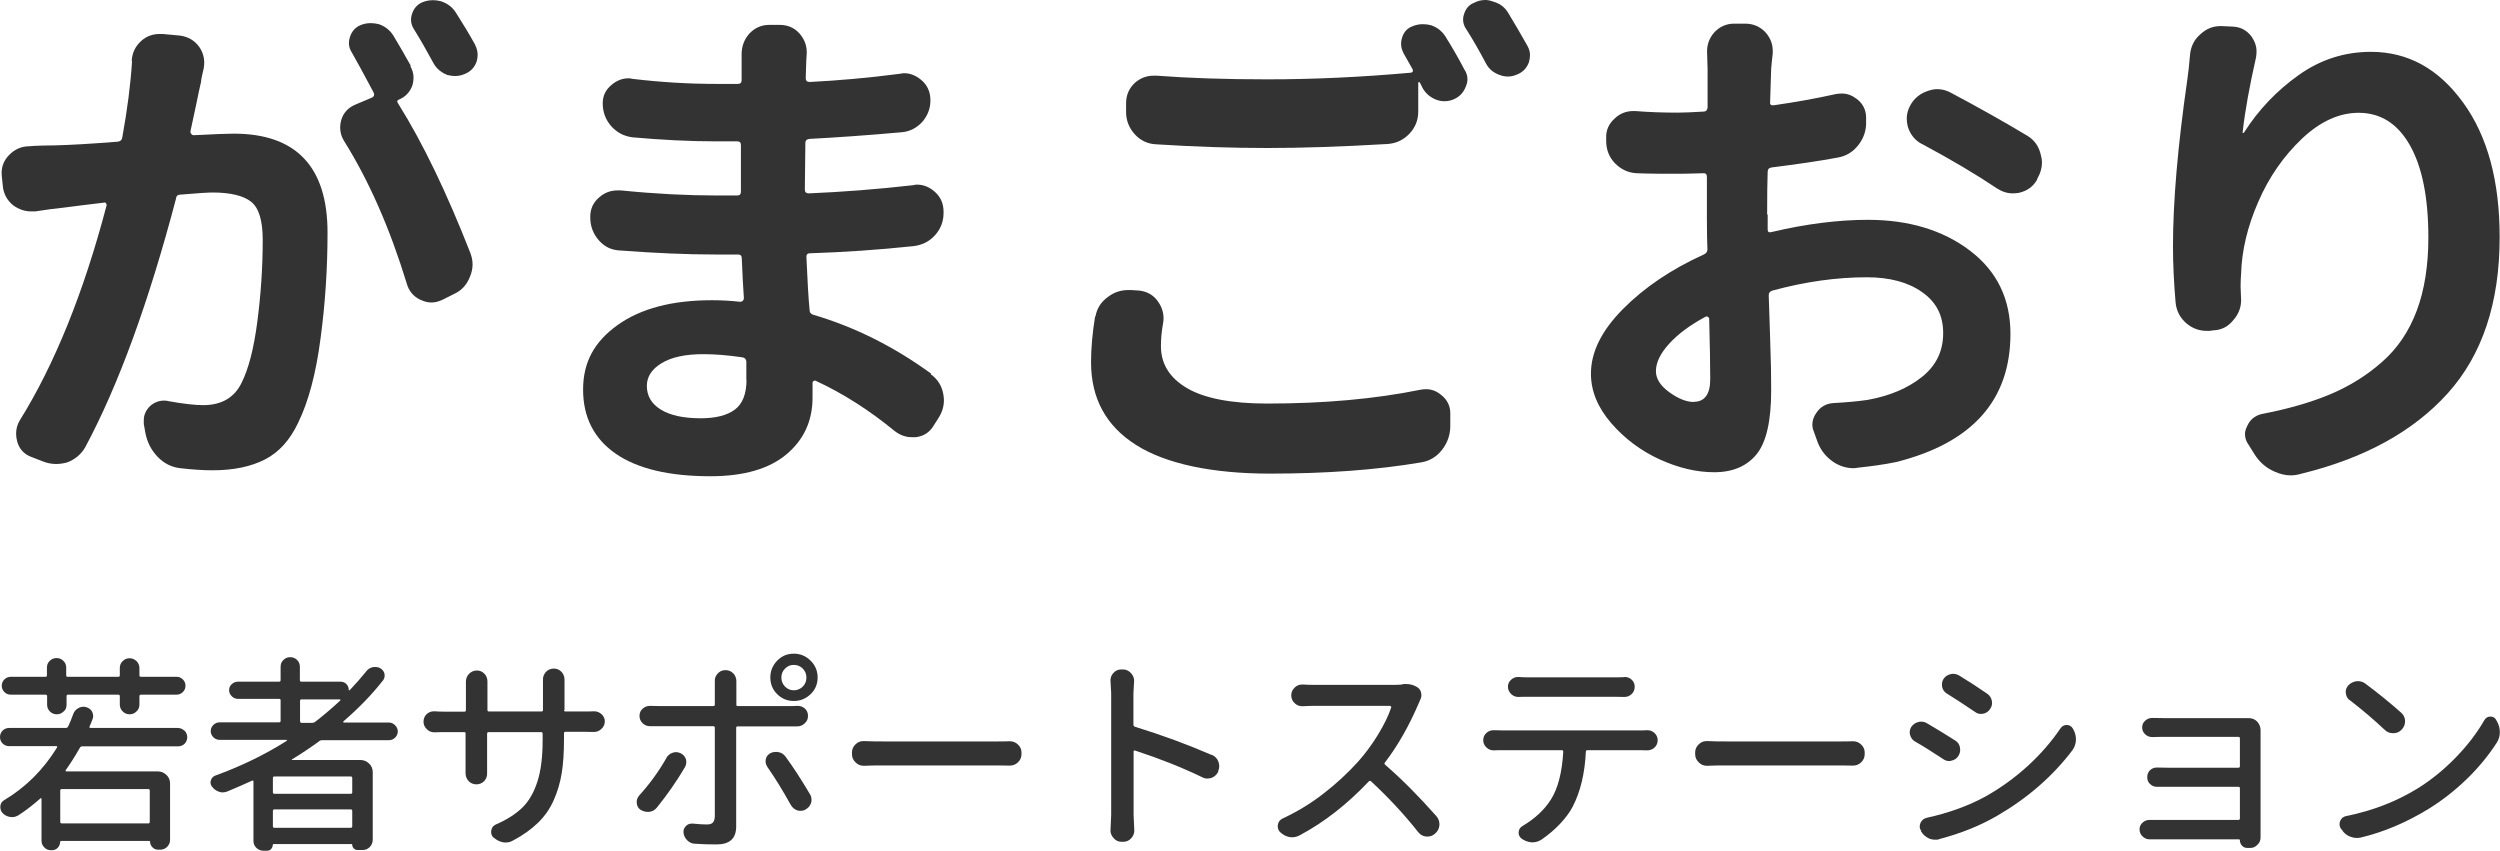
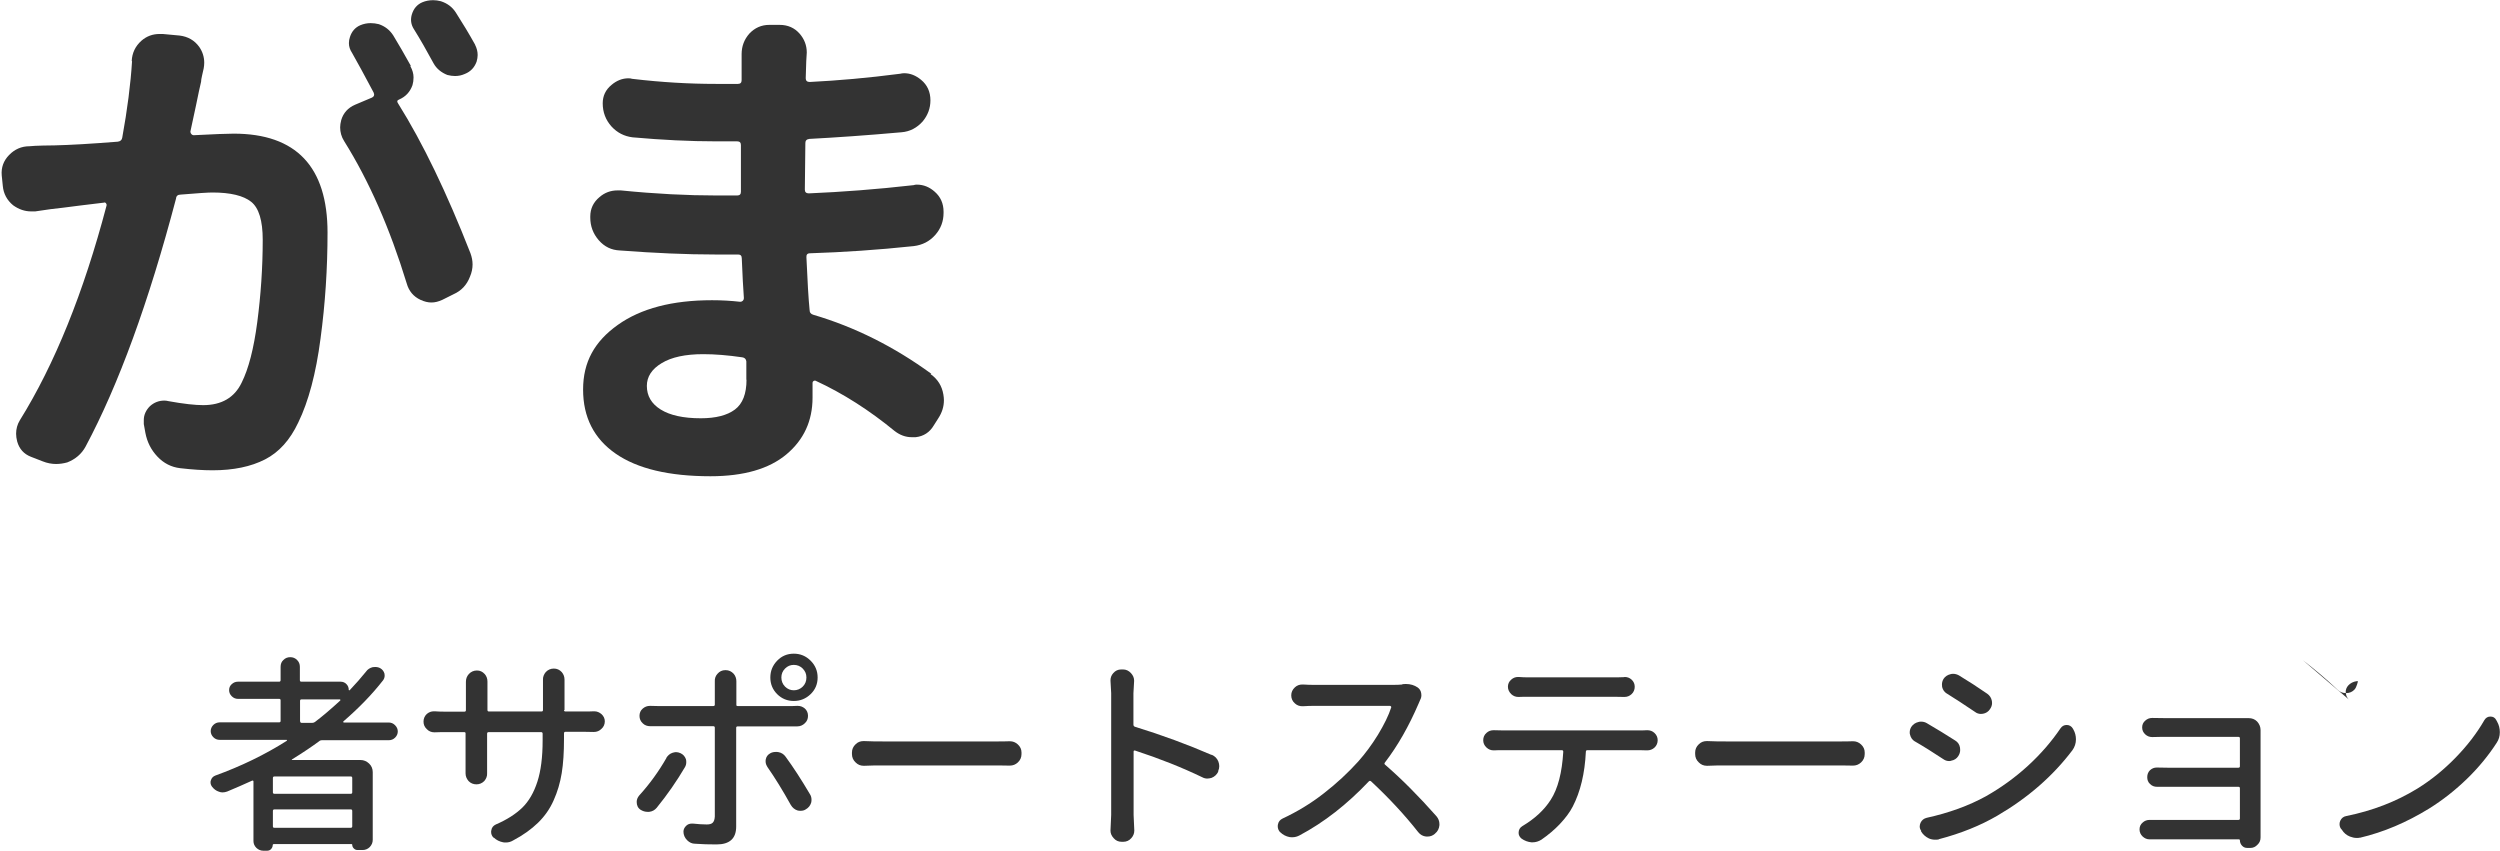
<svg xmlns="http://www.w3.org/2000/svg" id="_イヤー_2" viewBox="0 0 142.73 48.59">
  <defs>
    <style>.cls-1{fill:#333;}</style>
  </defs>
  <g id="_イヤー_1-2">
    <g>
      <g>
        <path class="cls-1" d="M7.52,3.49c.02-.47,.21-.86,.56-1.17,.29-.25,.63-.38,1.03-.38h.18l.97,.09c.47,.06,.84,.27,1.11,.64,.19,.27,.29,.58,.29,.91,0,.1-.01,.21-.03,.32-.02,.1-.05,.23-.09,.4-.04,.17-.06,.29-.06,.37-.06,.25-.16,.7-.29,1.35-.14,.64-.25,1.14-.32,1.49,0,.06,.02,.11,.06,.15,.04,.04,.08,.06,.12,.06,1.17-.06,1.93-.09,2.29-.09,3.57,0,5.36,1.89,5.36,5.65,0,2.03-.13,4.05-.4,6.05-.26,2-.69,3.6-1.27,4.79-.47,1-1.1,1.7-1.9,2.11-.8,.41-1.8,.62-2.99,.62-.55,0-1.16-.04-1.85-.12-.51-.06-.94-.28-1.3-.66-.36-.38-.59-.83-.69-1.36l-.09-.5v-.23c0-.29,.12-.56,.35-.79,.23-.21,.51-.32,.82-.32,.08,0,.16,.01,.23,.03,.88,.16,1.54,.23,1.99,.23,1.05,0,1.79-.43,2.2-1.29,.39-.78,.69-1.93,.89-3.46s.31-3.09,.31-4.69c0-1.09-.22-1.82-.66-2.17s-1.18-.53-2.21-.53c-.25,0-.86,.04-1.82,.12-.16,0-.25,.08-.26,.23-1.56,5.92-3.28,10.63-5.16,14.15-.23,.43-.59,.73-1.05,.91-.22,.06-.43,.09-.64,.09-.25,0-.51-.05-.76-.15l-.67-.26c-.41-.16-.67-.45-.79-.88-.04-.16-.06-.3-.06-.44,0-.27,.07-.53,.21-.76,1.99-3.2,3.64-7.28,4.95-12.25,.02-.06,0-.11-.03-.15-.04-.04-.08-.05-.12-.03-1.02,.12-1.8,.22-2.34,.29-.41,.04-.94,.11-1.58,.21h-.23c-.37,0-.71-.12-1.03-.35-.35-.29-.55-.66-.59-1.11l-.06-.59c-.04-.45,.1-.84,.42-1.17,.32-.33,.71-.5,1.16-.5,.18-.02,.43-.03,.78-.04,.34,0,.56-.01,.66-.01,.88-.02,2.08-.09,3.6-.21,.16-.02,.24-.1,.26-.23,.29-1.6,.48-3.06,.56-4.37Zm15.91,.29c.12,.22,.18,.43,.18,.64,0,.16-.02,.3-.06,.44-.14,.39-.39,.66-.76,.82-.12,.04-.14,.12-.06,.23,1.41,2.25,2.78,5.1,4.13,8.55,.08,.22,.12,.43,.12,.64,0,.23-.05,.47-.15,.7-.18,.47-.49,.8-.94,1l-.64,.32c-.22,.1-.42,.15-.62,.15s-.4-.05-.62-.15c-.41-.19-.67-.51-.79-.94-.96-3.14-2.15-5.85-3.57-8.12-.16-.25-.23-.52-.23-.79,0-.12,.02-.25,.06-.41,.12-.41,.38-.7,.79-.88l.97-.41c.12-.06,.15-.16,.09-.29-.53-1-.94-1.75-1.23-2.26-.12-.18-.18-.36-.18-.56,0-.12,.02-.23,.06-.35,.1-.31,.29-.54,.59-.67,.19-.08,.39-.12,.59-.12,.16,0,.31,.02,.47,.06,.35,.12,.62,.33,.82,.64,.31,.51,.64,1.08,1,1.73Zm3.69-1.23c.1,.2,.15,.39,.15,.59,0,.12-.02,.24-.06,.38-.12,.33-.34,.57-.67,.7-.18,.08-.36,.12-.56,.12-.14,0-.28-.02-.44-.06-.35-.14-.62-.36-.79-.67-.39-.72-.76-1.37-1.11-1.93-.18-.27-.22-.57-.12-.88,.1-.31,.29-.54,.59-.67,.19-.08,.4-.12,.62-.12,.14,0,.28,.02,.44,.06,.37,.12,.65,.33,.85,.64,.39,.61,.76,1.22,1.11,1.85Z" />
        <path class="cls-1" d="M53.13,21.36c.41,.29,.65,.68,.73,1.17,.02,.12,.03,.22,.03,.32,0,.37-.11,.71-.32,1.03l-.26,.41c-.23,.39-.58,.62-1.03,.67h-.23c-.35,0-.67-.12-.97-.35-1.45-1.19-2.95-2.15-4.51-2.87-.04-.02-.08-.01-.12,.01-.04,.03-.06,.06-.06,.1v.85c0,1.33-.5,2.41-1.49,3.24s-2.44,1.25-4.34,1.25c-2.36,0-4.17-.43-5.41-1.29-1.24-.86-1.86-2.08-1.86-3.66s.66-2.75,1.98-3.69,3.11-1.41,5.38-1.41c.55,0,1.08,.03,1.61,.09,.06,0,.11-.02,.15-.06,.04-.04,.06-.09,.06-.15-.04-.53-.08-1.28-.12-2.26,0-.16-.07-.23-.21-.23h-1.32c-1.62,0-3.43-.08-5.42-.23-.49-.02-.89-.21-1.22-.59-.32-.37-.48-.8-.48-1.29v-.06c0-.45,.18-.82,.53-1.11,.29-.25,.63-.38,1.03-.38h.18c1.99,.2,3.81,.29,5.45,.29h1.2c.14,0,.21-.07,.21-.21v-2.67c0-.14-.07-.21-.21-.21h-1.2c-1.5,0-3.1-.08-4.78-.23-.47-.06-.87-.26-1.2-.62-.33-.37-.5-.81-.5-1.32,0-.43,.17-.78,.5-1.05,.29-.25,.62-.38,.97-.38,.08,0,.15,.01,.21,.03,1.68,.2,3.27,.29,4.78,.29h1.26c.14,0,.21-.07,.21-.21v-1.49c0-.45,.15-.84,.44-1.17,.31-.33,.69-.5,1.14-.5h.59c.47,0,.85,.17,1.14,.5,.27,.31,.41,.67,.41,1.08l-.03,.5-.03,.97c0,.14,.08,.21,.23,.21,1.6-.08,3.32-.23,5.16-.47,.08-.02,.16-.03,.23-.03,.35,0,.67,.13,.97,.38,.35,.29,.53,.68,.53,1.17,0,.45-.15,.85-.44,1.2-.33,.37-.73,.58-1.2,.62-2.01,.18-3.77,.3-5.27,.38-.16,.02-.23,.1-.23,.23l-.03,2.67c0,.14,.08,.21,.23,.21,1.88-.08,3.87-.23,5.98-.47,.06-.02,.12-.03,.18-.03,.39,0,.73,.14,1.03,.41,.33,.29,.5,.67,.5,1.14v.06c0,.49-.16,.91-.48,1.27-.32,.36-.73,.57-1.22,.63-2.07,.22-4.04,.35-5.92,.41-.16,0-.22,.08-.21,.23,.06,1.39,.12,2.38,.18,2.99,0,.16,.07,.25,.21,.29,2.38,.7,4.63,1.83,6.74,3.37Zm-10.52,.32v-1.05c-.02-.14-.1-.21-.23-.23-.82-.12-1.56-.18-2.23-.18-1.02,0-1.81,.17-2.37,.51-.57,.34-.85,.78-.85,1.3,0,.57,.26,1.02,.79,1.35,.53,.33,1.29,.5,2.29,.5,.86,0,1.51-.17,1.95-.5,.44-.33,.66-.9,.66-1.7Z" />
-         <path class="cls-1" d="M62.54,18.08c.08-.47,.32-.85,.73-1.14,.33-.25,.71-.38,1.14-.38h.18l.47,.03c.45,.06,.8,.26,1.05,.62,.21,.29,.32,.62,.32,.97,0,.1-.01,.2-.03,.29-.08,.45-.12,.88-.12,1.29,0,1.02,.5,1.82,1.49,2.4s2.52,.88,4.57,.88c3.24,0,6.16-.26,8.76-.79,.1-.02,.21-.03,.32-.03,.31,0,.6,.11,.85,.32,.35,.27,.53,.63,.53,1.05v.73c0,.51-.16,.96-.47,1.36-.31,.4-.71,.64-1.2,.72-2.54,.43-5.42,.64-8.64,.64s-5.9-.54-7.62-1.63c-1.72-1.08-2.58-2.66-2.58-4.73,0-.8,.08-1.67,.23-2.61ZM80.14,3.05c-.16-.29-.19-.6-.09-.91,.1-.31,.29-.53,.59-.64,.19-.08,.39-.12,.59-.12,.16,0,.31,.02,.47,.06,.35,.12,.62,.33,.82,.64,.37,.59,.73,1.21,1.08,1.88,.12,.18,.18,.36,.18,.56,0,.14-.03,.27-.09,.41-.12,.33-.34,.58-.67,.73-.18,.08-.36,.12-.56,.12-.16,0-.31-.03-.47-.09-.35-.14-.62-.37-.79-.7-.04-.1-.09-.19-.15-.29,0-.02-.01-.02-.04-.01-.03,.01-.04,.02-.04,.04v1.64c0,.49-.17,.91-.5,1.26-.33,.35-.74,.55-1.23,.59-2.71,.16-5,.23-6.86,.23-2.05,0-4.17-.07-6.36-.21-.49-.02-.9-.21-1.23-.57-.33-.36-.5-.79-.5-1.27v-.5c0-.47,.17-.86,.5-1.17,.31-.27,.67-.41,1.08-.41h.15c1.83,.14,3.94,.21,6.33,.21,2.68,0,5.41-.13,8.2-.38,.04,0,.07-.02,.1-.06,.03-.04,.02-.09-.01-.15-.18-.31-.34-.6-.5-.88Zm3.57-1.38c-.12-.18-.18-.36-.18-.56,0-.1,.02-.21,.06-.32,.1-.31,.29-.53,.59-.64,.19-.1,.4-.15,.62-.15,.14,0,.28,.03,.44,.09,.37,.1,.65,.3,.85,.62,.37,.61,.74,1.24,1.11,1.9,.1,.18,.15,.35,.15,.53,0,.14-.02,.27-.06,.41-.12,.33-.34,.57-.67,.7-.18,.08-.35,.12-.53,.12-.16,0-.31-.03-.47-.09-.35-.12-.62-.34-.79-.67-.37-.7-.74-1.35-1.11-1.93Z" />
-         <path class="cls-1" d="M100.92,12.25v.85c0,.14,.07,.19,.21,.15,1.99-.47,3.83-.7,5.51-.7,2.34,0,4.29,.59,5.83,1.76,1.54,1.17,2.31,2.75,2.31,4.75,0,3.79-2.18,6.23-6.53,7.32-.68,.14-1.41,.24-2.17,.32-.1,.02-.19,.03-.26,.03-.41,0-.79-.12-1.14-.35-.43-.29-.73-.67-.91-1.14l-.21-.59c-.06-.14-.09-.27-.09-.41,0-.23,.08-.46,.23-.67,.23-.35,.57-.54,1-.56,.74-.04,1.39-.1,1.93-.18,1.27-.23,2.3-.67,3.11-1.32,.8-.64,1.2-1.47,1.2-2.49s-.4-1.78-1.2-2.34c-.8-.57-1.86-.85-3.16-.85-1.72,0-3.52,.25-5.39,.76-.14,.04-.21,.13-.21,.26,.02,.57,.04,1.27,.07,2.12s.05,1.54,.06,2.08c0,.54,.01,.95,.01,1.25,0,1.74-.28,2.95-.83,3.63s-1.36,1.03-2.42,1.03c-1,0-2.03-.24-3.11-.73-1.07-.49-2-1.18-2.77-2.07-.77-.89-1.16-1.83-1.16-2.83,0-1.23,.61-2.46,1.83-3.69,1.22-1.23,2.76-2.27,4.61-3.11,.14-.06,.21-.16,.21-.29-.02-.41-.03-1.04-.03-1.88v-2.26c0-.16-.07-.22-.21-.21-.63,.02-1.08,.03-1.38,.03-.9,0-1.7,0-2.4-.03-.49-.02-.9-.21-1.25-.56-.34-.35-.51-.78-.51-1.29v-.15c-.02-.45,.15-.83,.5-1.14,.29-.27,.64-.41,1.05-.41h.12c.74,.06,1.54,.09,2.4,.09,.33,0,.83-.02,1.49-.06,.14,0,.21-.08,.23-.23V3.96l-.03-1.03c0-.41,.14-.77,.41-1.08,.31-.33,.69-.5,1.14-.5h.62c.47,0,.86,.17,1.17,.5,.27,.31,.41,.66,.41,1.05v.15c-.04,.33-.07,.63-.09,.88-.02,.53-.04,1.16-.06,1.9-.02,.14,.05,.2,.21,.18,1.25-.18,2.43-.39,3.54-.64,.12-.02,.23-.03,.35-.03,.29,0,.57,.1,.82,.29,.35,.25,.54,.6,.56,1.03v.26c.02,.51-.13,.96-.44,1.36-.31,.4-.71,.64-1.2,.72-1.07,.2-2.33,.38-3.75,.56-.16,.02-.23,.11-.23,.26-.02,.55-.03,1.36-.03,2.43Zm-4.22,10.69c.62,0,.94-.43,.94-1.29s-.02-1.99-.06-3.46c0-.04-.03-.07-.07-.1-.05-.03-.09-.03-.13-.01-.88,.47-1.57,.98-2.08,1.54-.51,.56-.76,1.08-.76,1.57,0,.43,.25,.83,.76,1.2,.51,.37,.98,.56,1.41,.56Zm13.04-14.71c-.41-.21-.68-.55-.82-1-.04-.16-.06-.31-.06-.47,0-.25,.07-.51,.21-.76,.23-.41,.58-.68,1.03-.82,.18-.06,.34-.09,.5-.09,.27,0,.54,.07,.79,.21,1.58,.84,3.04,1.66,4.37,2.46,.41,.25,.66,.63,.76,1.11,.04,.14,.06,.27,.06,.41,0,.31-.09,.62-.26,.91l-.03,.09c-.23,.39-.58,.63-1.03,.73-.12,.02-.23,.03-.35,.03-.31,0-.62-.1-.91-.29-1.19-.8-2.61-1.64-4.25-2.52Z" />
-         <path class="cls-1" d="M125.03,3.16c.04-.49,.23-.89,.59-1.2,.33-.31,.71-.47,1.14-.47h.09l.64,.03c.43,.02,.78,.21,1.05,.56,.19,.27,.29,.56,.29,.85,0,.12-.01,.23-.03,.35-.37,1.64-.63,3.06-.76,4.25-.02,.04-.01,.06,.01,.06s.05,0,.07-.03c.82-1.29,1.86-2.38,3.11-3.27,1.25-.89,2.63-1.33,4.13-1.33,2.11,0,3.86,.96,5.26,2.89,1.4,1.92,2.09,4.49,2.09,7.69,0,3.75-.99,6.72-2.96,8.91-1.97,2.19-4.77,3.72-8.38,4.6-.2,.06-.39,.09-.59,.09-.29,0-.6-.07-.91-.21-.47-.2-.85-.52-1.14-.97l-.35-.56c-.14-.19-.21-.4-.21-.62,0-.14,.04-.28,.12-.44,.16-.37,.43-.6,.82-.7,1.52-.29,2.83-.67,3.93-1.13,1.09-.46,2.08-1.07,2.96-1.85,.88-.77,1.54-1.75,1.98-2.93,.44-1.18,.66-2.57,.66-4.17,0-2.27-.35-4.02-1.05-5.26-.7-1.24-1.68-1.86-2.93-1.86-1.11,0-2.19,.49-3.24,1.48-1.04,.99-1.88,2.19-2.49,3.6-.62,1.42-.94,2.78-.98,4.09-.02,.25-.03,.51-.03,.76l.03,.76c0,.43-.15,.81-.44,1.14-.29,.37-.67,.57-1.14,.59l-.23,.03h-.15c-.43,0-.81-.14-1.14-.41-.37-.31-.59-.71-.64-1.2-.1-1.15-.15-2.23-.15-3.22,0-2.54,.27-5.71,.82-9.52,.06-.41,.11-.87,.15-1.38Z" />
      </g>
      <g>
-         <path class="cls-1" d="M10.54,41.72c.1,.1,.15,.23,.15,.37s-.05,.27-.15,.37c-.1,.1-.23,.15-.38,.15H4.69c-.05,0-.1,.03-.13,.08-.26,.46-.53,.89-.81,1.28,0,.02,0,.03,0,.05s.02,.02,.04,.02h5.22c.19,0,.35,.07,.49,.2s.21,.3,.21,.49v3.22c0,.16-.06,.29-.17,.4-.11,.11-.25,.16-.39,.16h-.12c-.13,0-.23-.04-.32-.13-.09-.09-.14-.19-.14-.31,0-.04-.02-.06-.05-.06H3.49s-.06,.02-.06,.06c0,.12-.04,.23-.13,.33-.09,.09-.2,.14-.33,.14h-.06c-.15,0-.28-.05-.38-.16-.11-.11-.16-.23-.16-.38v-2.39s0-.03-.02-.04-.03,0-.04,.01c-.42,.37-.83,.69-1.25,.96-.12,.07-.24,.11-.35,.11-.05,0-.09,0-.13-.01-.17-.02-.32-.1-.44-.23-.08-.09-.12-.2-.12-.32v-.08c.02-.15,.1-.26,.22-.33,1.24-.74,2.24-1.74,3.02-3.01,0-.02,0-.03,0-.05,0-.02-.02-.02-.05-.02H.53c-.15,0-.27-.05-.38-.15-.1-.1-.15-.23-.15-.37s.05-.27,.15-.37c.1-.1,.23-.15,.38-.15H3.77c.05,0,.09-.03,.12-.08,.1-.22,.2-.45,.29-.71,.05-.15,.15-.26,.29-.34,.09-.05,.19-.08,.29-.08,.05,0,.11,0,.15,.02,.16,.04,.27,.13,.35,.26,.04,.09,.06,.17,.06,.25,0,.06-.01,.13-.04,.19-.05,.14-.11,.28-.17,.41,0,.02,0,.03,0,.05s.02,.03,.05,.03h4.98c.15,0,.27,.05,.38,.15Zm-6.91-1.1c-.11,.11-.24,.16-.39,.16s-.28-.05-.39-.16c-.11-.11-.16-.24-.16-.39v-.48c0-.06-.03-.09-.09-.09H.62c-.15,0-.27-.05-.37-.15-.1-.1-.15-.22-.15-.36s.05-.26,.15-.36c.1-.1,.22-.15,.37-.15h1.97c.06,0,.09-.03,.09-.08v-.44c0-.16,.05-.29,.16-.39,.11-.11,.24-.16,.39-.16s.28,.05,.39,.16c.11,.11,.16,.24,.16,.39v.44c0,.05,.03,.08,.08,.08h2.9c.05,0,.08-.03,.08-.08v-.42c0-.16,.05-.29,.17-.4,.11-.11,.24-.16,.39-.16s.28,.06,.39,.16c.11,.11,.17,.24,.17,.4v.42c0,.05,.03,.08,.09,.08h2.03c.14,0,.26,.05,.36,.15,.1,.1,.15,.22,.15,.36s-.05,.26-.15,.36c-.1,.1-.22,.15-.36,.15h-2.03c-.06,0-.09,.03-.09,.09v.48c0,.15-.05,.28-.17,.39-.11,.11-.24,.16-.39,.16s-.28-.05-.39-.16c-.11-.11-.17-.24-.17-.39v-.48c0-.06-.03-.09-.08-.09H3.88c-.06,0-.08,.03-.08,.09v.48c0,.16-.05,.29-.16,.39Zm4.84,6.39c.05,0,.08-.03,.08-.09v-1.79c0-.05-.03-.08-.08-.08H3.53c-.06,0-.09,.03-.09,.08v1.79c0,.06,.03,.09,.09,.09h4.95Z" />
        <path class="cls-1" d="M22.56,41.41c.1,.1,.15,.22,.15,.35s-.05,.25-.15,.35c-.1,.1-.22,.15-.36,.15h-3.83c-.05,0-.11,.02-.15,.06-.38,.28-.89,.63-1.54,1.03-.02,0-.02,0-.02,.02s.01,.02,.03,.02h3.89c.19,0,.35,.07,.49,.2,.14,.13,.21,.3,.21,.49v3.87c0,.16-.06,.29-.17,.41-.11,.11-.25,.17-.41,.17h-.29c-.08,0-.15-.03-.21-.09s-.09-.13-.09-.21c0-.02-.01-.04-.04-.04h-4.45s-.05,.02-.05,.05c0,.09-.03,.16-.09,.23s-.14,.1-.23,.1h-.22c-.15,0-.28-.06-.39-.16-.11-.11-.17-.24-.17-.39v-3.41s0-.03-.02-.04-.04-.01-.06,0c-.46,.21-.94,.42-1.42,.62-.09,.03-.17,.05-.26,.05-.07,0-.14-.01-.21-.04-.16-.05-.29-.15-.39-.28-.06-.08-.09-.16-.09-.25,0-.04,0-.08,.02-.12,.04-.13,.12-.22,.25-.27,1.46-.53,2.83-1.19,4.09-1.99,0,0,0-.02,0-.03s0-.02-.02-.02h-3.82c-.14,0-.26-.05-.36-.15-.1-.1-.15-.22-.15-.35s.05-.25,.15-.35c.1-.1,.22-.15,.36-.15h3.4c.05,0,.08-.03,.08-.08v-1.18c0-.05-.03-.08-.08-.08h-2.36c-.13,0-.25-.05-.35-.15-.1-.1-.15-.21-.15-.35s.05-.25,.15-.34c.1-.09,.21-.14,.35-.14h2.36c.05,0,.08-.03,.08-.09v-.76c0-.16,.05-.29,.16-.39,.11-.11,.24-.16,.39-.16s.28,.05,.39,.16c.11,.11,.16,.24,.16,.39v.76c0,.06,.03,.09,.08,.09h2.25c.13,0,.25,.05,.33,.14,.09,.09,.13,.2,.13,.33,0,0,0,.01,.02,.02,.01,0,.02,0,.03,0,.34-.36,.66-.72,.94-1.07,.09-.13,.22-.21,.38-.25,.05,0,.09-.01,.14-.01,.1,0,.2,.02,.29,.07,.12,.07,.2,.17,.24,.31,0,.04,.01,.07,.01,.11,0,.1-.03,.19-.09,.27-.63,.81-1.39,1.59-2.27,2.35,0,.02-.01,.03,0,.04,0,.01,.01,.02,.03,.02h2.56c.14,0,.26,.05,.36,.15Zm-2.53,3.91c.05,0,.08-.03,.08-.08v-.82c0-.06-.03-.09-.08-.09h-4.36c-.06,0-.09,.03-.09,.09v.82c0,.05,.03,.08,.09,.08h4.36Zm-4.45,1.86c0,.06,.03,.08,.09,.08h4.36c.05,0,.08-.03,.08-.08v-.88c0-.06-.03-.09-.08-.09h-4.36c-.06,0-.09,.03-.09,.09v.88Zm1.56-5.99c0,.05,.03,.08,.08,.08h.61c.05,0,.11-.02,.15-.05,.45-.34,.94-.76,1.45-1.23,0-.02,0-.03,0-.04s-.01-.02-.03-.02h-2.19c-.05,0-.08,.03-.08,.08v1.18Z" />
        <path class="cls-1" d="M32.2,40.54c0,.05,.03,.08,.08,.08h1.05c.21,0,.4,0,.56-.01h.04c.16,0,.29,.06,.41,.16,.12,.11,.19,.25,.19,.41s-.06,.32-.19,.43c-.12,.12-.26,.18-.44,.18h-.01c-.16,0-.35-.01-.55-.01h-1.06c-.05,0-.08,.03-.08,.09v.32c0,.75-.04,1.4-.13,1.95-.09,.55-.24,1.06-.46,1.55-.21,.48-.51,.91-.89,1.28s-.85,.71-1.42,1.01c-.13,.08-.27,.12-.42,.12-.05,0-.11,0-.15-.01-.21-.04-.39-.13-.54-.27h-.02c-.09-.1-.13-.2-.13-.32,0-.03,0-.06,.01-.09,.02-.16,.11-.27,.26-.34,.63-.27,1.14-.6,1.51-.96s.66-.86,.86-1.48c.2-.62,.3-1.4,.3-2.35v-.39c0-.06-.03-.09-.08-.09h-3.01c-.05,0-.08,.03-.08,.09v2.26c.01,.16-.05,.31-.16,.44-.13,.13-.28,.19-.45,.19s-.33-.06-.45-.19c-.11-.13-.17-.27-.17-.44v-2.26c.01-.06-.02-.09-.07-.09h-1.09c-.2,0-.4,0-.61,.01h-.01c-.17,0-.32-.06-.43-.18-.13-.12-.19-.26-.19-.43s.06-.32,.19-.44c.12-.1,.25-.15,.4-.15h.05c.22,.02,.42,.02,.61,.02h1.09c.05,0,.08-.03,.08-.08v-1.62c0-.17,.05-.32,.17-.45,.12-.13,.28-.2,.46-.2s.32,.07,.44,.2c.11,.12,.16,.27,.16,.43v1.63c0,.05,.03,.08,.08,.08h3.01c.05,0,.08-.03,.08-.08v-1.72c-.01-.17,.05-.32,.16-.45,.12-.13,.28-.2,.46-.2s.33,.07,.45,.2c.11,.13,.16,.27,.16,.44v1.73Z" />
        <path class="cls-1" d="M38.04,43.27c.09-.14,.2-.24,.35-.29,.07-.02,.14-.04,.2-.04,.09,0,.17,.02,.26,.06,.15,.07,.25,.18,.31,.34,.02,.06,.02,.12,.02,.18,0,.09-.02,.18-.07,.27-.47,.8-1.01,1.58-1.62,2.33-.11,.13-.25,.21-.43,.23h-.09c-.14,0-.27-.04-.4-.12-.15-.1-.22-.25-.22-.45,0-.13,.05-.25,.14-.36,.6-.66,1.12-1.38,1.56-2.15Zm7.02-1.8h-2.94c-.06,0-.09,.03-.09,.08v5.64c0,.68-.37,1.02-1.12,1.02-.43,0-.84-.01-1.23-.04-.17,0-.32-.07-.45-.2-.14-.14-.21-.31-.21-.49,0-.12,.05-.23,.15-.33,.09-.09,.2-.13,.33-.13h.06c.29,.03,.55,.05,.79,.05,.16,0,.27-.03,.34-.1,.07-.07,.11-.18,.12-.35v-5.08c0-.05-.03-.08-.09-.08h-3.6c-.16,0-.31-.05-.42-.16-.13-.12-.19-.26-.19-.43s.06-.31,.19-.42c.12-.1,.25-.15,.4-.15h.05c.16,0,.3,.01,.43,.01h3.14c.06,0,.09-.03,.09-.08v-1.33c-.01-.16,.04-.31,.15-.43,.12-.14,.27-.21,.45-.21h.02c.18,0,.33,.07,.46,.21,.1,.12,.15,.27,.15,.42v1.34c-.01,.05,.02,.08,.08,.08h2.93c.14,0,.29,0,.45-.01h.05c.15,0,.28,.05,.4,.15,.12,.11,.18,.25,.18,.42s-.06,.31-.18,.42c-.12,.12-.27,.18-.43,.18h-.45Zm-1.26,2.29c-.06-.09-.09-.19-.09-.29,0-.04,0-.08,.01-.12,.03-.15,.11-.26,.25-.34,.1-.06,.21-.08,.33-.08,.05,0,.09,0,.14,.01,.17,.03,.31,.12,.41,.26,.44,.6,.9,1.31,1.39,2.14,.06,.09,.09,.2,.09,.31,0,.06,0,.11-.02,.18-.05,.16-.15,.29-.31,.38-.09,.06-.19,.08-.29,.08-.06,0-.12,0-.18-.02-.16-.05-.29-.16-.38-.31-.46-.83-.91-1.56-1.35-2.19Zm2.48-4.13c-.27,.26-.59,.39-.96,.39s-.69-.13-.95-.39c-.26-.26-.39-.58-.39-.95s.13-.69,.39-.96c.26-.27,.58-.4,.95-.4s.69,.13,.96,.4c.27,.27,.4,.59,.4,.96s-.13,.69-.4,.95Zm-.45-1.46c-.14-.14-.31-.21-.51-.21s-.36,.07-.5,.21-.21,.31-.21,.51,.07,.38,.21,.52c.14,.14,.31,.21,.5,.21s.37-.07,.51-.21,.21-.31,.21-.52-.07-.36-.21-.51Z" />
        <path class="cls-1" d="M49.33,43.72h-.02c-.18,0-.33-.06-.46-.19-.14-.13-.21-.29-.21-.48v-.09c0-.18,.07-.34,.21-.47,.12-.12,.27-.18,.45-.18h.04c.38,.02,.75,.02,1.09,.02h6.53c.21,0,.43,0,.66-.01h.04c.17,0,.32,.06,.45,.18,.14,.13,.21,.28,.21,.46v.09c0,.19-.07,.35-.21,.48-.13,.12-.28,.18-.46,.18h-.02c-.24,0-.46-.01-.65-.01h-6.55c-.35,0-.72,0-1.09,.02Z" />
        <path class="cls-1" d="M69.18,43.09c.18,.08,.31,.21,.38,.39,.03,.09,.05,.17,.05,.26,0,.09-.02,.19-.06,.28v.04c-.08,.16-.2,.28-.38,.35-.08,.02-.16,.04-.24,.04-.09,0-.19-.02-.28-.07-1.16-.56-2.44-1.07-3.85-1.53-.02,0-.03,0-.05,0-.02,.01-.03,.03-.03,.05v3.63l.04,.89c0,.16-.06,.31-.17,.43-.12,.14-.28,.21-.46,.21h-.09c-.19,0-.34-.07-.46-.21-.12-.13-.18-.27-.18-.43l.04-.89v-6.96l-.04-.72c0-.16,.05-.3,.16-.42,.12-.14,.27-.21,.46-.21h.09c.18,0,.33,.07,.46,.21,.12,.13,.18,.27,.18,.44l-.04,.71v1.79c0,.06,.03,.1,.08,.12,1.56,.48,3.02,1.02,4.38,1.61Z" />
        <path class="cls-1" d="M80.07,39.06c.07,0,.13-.01,.19-.01,.27,0,.49,.07,.68,.2,.11,.08,.18,.19,.2,.33,0,.04,.01,.07,.01,.11,0,.09-.02,.18-.07,.27-.04,.09-.07,.16-.09,.21-.55,1.28-1.19,2.41-1.92,3.36-.04,.05-.04,.09,.01,.13,.96,.83,1.93,1.81,2.93,2.94,.11,.13,.17,.28,.17,.45v.06c-.02,.2-.1,.36-.25,.48l-.02,.02c-.12,.1-.25,.15-.41,.15h-.08c-.18-.02-.33-.1-.45-.25-.77-.98-1.67-1.95-2.69-2.9-.05-.04-.09-.04-.13,0-1.25,1.32-2.56,2.34-3.95,3.08-.13,.07-.27,.11-.41,.11-.06,0-.11,0-.17-.01-.2-.04-.38-.13-.53-.28h-.01c-.09-.11-.13-.21-.13-.33,0-.03,0-.07,.01-.11,.03-.16,.12-.27,.27-.34,.81-.38,1.6-.85,2.34-1.43,.75-.58,1.4-1.19,1.97-1.82,.4-.45,.78-.96,1.13-1.53,.35-.58,.61-1.1,.76-1.57,0-.02,0-.03-.02-.05-.01-.02-.03-.03-.05-.03h-4.33c-.16,0-.38,0-.63,.02h-.05c-.16,0-.3-.05-.42-.16-.14-.12-.21-.28-.21-.46s.07-.33,.21-.46c.12-.11,.26-.16,.42-.16h.05c.26,.02,.47,.02,.63,.02h4.47c.2,0,.39,0,.56-.02Z" />
        <path class="cls-1" d="M85.75,41.7h7.88c.11,0,.24,0,.4-.01h.02c.16,0,.29,.05,.4,.15,.13,.12,.19,.26,.19,.42s-.06,.31-.18,.42c-.12,.11-.26,.16-.42,.16h-.02c-.13,0-.26-.01-.39-.01h-3.01c-.05,0-.08,.03-.08,.09-.06,1.24-.31,2.28-.75,3.13-.17,.33-.42,.66-.73,.99s-.67,.63-1.06,.9c-.16,.1-.33,.15-.5,.15h-.07c-.2-.02-.39-.09-.56-.21-.11-.09-.17-.2-.17-.33,0-.17,.07-.3,.22-.39,.69-.41,1.23-.9,1.61-1.49,.42-.65,.65-1.57,.72-2.75,0-.06-.03-.09-.08-.09h-3.4c-.16,0-.31,0-.47,.01h-.02c-.16,0-.29-.05-.41-.16-.13-.12-.19-.26-.19-.42s.06-.31,.19-.42c.11-.1,.24-.15,.4-.15h.04c.17,0,.32,.01,.47,.01Zm6.36-1.92h-4.85c-.18,0-.36,0-.55,.01h-.02c-.16,0-.29-.05-.41-.16-.12-.12-.19-.26-.19-.42s.06-.3,.19-.41c.11-.1,.24-.15,.38-.15h.05c.2,.02,.39,.02,.56,.02h4.85c.2,0,.39,0,.59-.01,.02,0,.03-.01,.05-.01,.15,0,.28,.05,.39,.15,.12,.11,.18,.25,.18,.41s-.06,.31-.18,.42c-.12,.11-.25,.16-.41,.16h-.02c-.2,0-.4-.01-.59-.01Z" />
        <path class="cls-1" d="M97.47,43.72h-.02c-.18,0-.33-.06-.46-.19-.14-.13-.21-.29-.21-.48v-.09c0-.18,.07-.34,.21-.47,.12-.12,.27-.18,.45-.18h.04c.38,.02,.75,.02,1.09,.02h6.53c.21,0,.43,0,.66-.01h.04c.17,0,.32,.06,.45,.18,.14,.13,.21,.28,.21,.46v.09c0,.19-.07,.35-.21,.48-.13,.12-.28,.18-.46,.18h-.02c-.24,0-.46-.01-.65-.01h-6.55c-.35,0-.72,0-1.09,.02Z" />
        <path class="cls-1" d="M109.32,42.33c-.14-.09-.23-.21-.27-.38-.02-.05-.02-.09-.02-.14,0-.11,.03-.21,.09-.31,.1-.15,.24-.24,.41-.28,.05-.02,.11-.02,.15-.02,.12,0,.23,.03,.33,.09,.55,.32,1.09,.65,1.62,.99,.15,.09,.24,.23,.27,.4,0,.05,.01,.09,.01,.14,0,.13-.04,.24-.11,.35-.09,.14-.23,.23-.4,.26-.04,.02-.08,.02-.13,.02-.12,0-.23-.04-.34-.12-.56-.37-1.1-.71-1.62-1.01Zm1.38,5.59c-.07,.02-.14,.02-.22,.02-.12,0-.23-.02-.35-.07-.19-.09-.34-.22-.45-.4v-.04c-.06-.09-.08-.17-.08-.25,0-.07,.02-.14,.05-.21,.07-.15,.19-.24,.35-.28,1.27-.28,2.4-.69,3.38-1.23,.88-.5,1.68-1.08,2.41-1.75s1.34-1.38,1.85-2.13c.08-.12,.2-.19,.35-.19s.27,.07,.35,.2l.04,.07c.09,.16,.14,.35,.14,.55,0,.23-.07,.44-.2,.62-1.11,1.47-2.54,2.72-4.29,3.74-.96,.56-2.07,1.01-3.33,1.34Zm.45-8.32c-.14-.09-.23-.21-.27-.38,0-.05-.01-.09-.01-.14,0-.11,.03-.22,.09-.32,.09-.14,.23-.23,.4-.27,.05-.02,.11-.02,.15-.02,.11,0,.22,.03,.33,.09,.53,.32,1.07,.67,1.62,1.05,.14,.1,.23,.24,.26,.41,0,.04,.01,.08,.01,.12,0,.12-.04,.24-.12,.35-.09,.14-.23,.23-.4,.26-.04,0-.08,.01-.12,.01-.12,0-.24-.04-.34-.12-.56-.38-1.1-.73-1.61-1.05Z" />
        <path class="cls-1" d="M129.06,47.81c0,.16-.05,.3-.17,.41-.12,.13-.25,.19-.41,.19h-.18c-.12,0-.22-.04-.3-.13-.08-.09-.12-.19-.12-.31,0-.03-.02-.05-.05-.05h-5.11c-.15,0-.28-.06-.39-.16-.12-.11-.18-.25-.18-.41s.06-.29,.18-.39c.11-.1,.24-.15,.39-.15h5.08c.05,0,.08-.03,.08-.08v-1.73c0-.05-.03-.08-.08-.08h-4.65c-.16,0-.29-.05-.4-.16-.11-.1-.16-.23-.16-.39s.05-.29,.16-.4c.11-.1,.24-.15,.38-.15h.02c.24,0,.44,.01,.61,.01h4.04c.05,0,.08-.03,.08-.08v-1.6c0-.05-.03-.08-.08-.08h-4.16c-.2,0-.46,0-.75,.01h-.02c-.15,0-.28-.05-.39-.15-.12-.11-.18-.24-.18-.4s.06-.29,.18-.39c.11-.1,.24-.15,.39-.15h.02c.25,0,.5,.01,.75,.01h4.74c.19,0,.35,.06,.48,.19,.13,.14,.2,.31,.2,.49v6.13Z" />
-         <path class="cls-1" d="M134.75,47.82c-.07,.02-.14,.02-.21,.02-.12,0-.25-.03-.38-.08-.2-.08-.35-.21-.46-.39l-.06-.07c-.05-.08-.07-.16-.07-.25,0-.06,.01-.13,.04-.19,.07-.15,.18-.24,.34-.27,1.49-.3,2.84-.82,4.05-1.56,.81-.5,1.54-1.1,2.21-1.79s1.21-1.4,1.63-2.13c.08-.13,.19-.2,.34-.2s.26,.06,.33,.19l.06,.11c.1,.18,.15,.38,.15,.59,0,.23-.06,.43-.18,.61-.46,.71-1.02,1.4-1.69,2.05s-1.39,1.22-2.18,1.71c-1.27,.78-2.58,1.34-3.94,1.66Zm-.6-7.84c-.13-.1-.21-.24-.22-.41,0-.02-.01-.04-.01-.06,0-.14,.05-.27,.15-.38,.12-.13,.28-.21,.47-.24h.08c.15,0,.29,.04,.41,.13,.74,.55,1.43,1.11,2.07,1.68,.14,.13,.21,.29,.21,.48s-.07,.35-.2,.48c-.12,.13-.28,.2-.47,.2h-.01c-.19,0-.35-.06-.48-.19-.67-.63-1.34-1.19-2-1.7Z" />
+         <path class="cls-1" d="M134.75,47.82c-.07,.02-.14,.02-.21,.02-.12,0-.25-.03-.38-.08-.2-.08-.35-.21-.46-.39l-.06-.07c-.05-.08-.07-.16-.07-.25,0-.06,.01-.13,.04-.19,.07-.15,.18-.24,.34-.27,1.49-.3,2.84-.82,4.05-1.56,.81-.5,1.54-1.1,2.21-1.79s1.21-1.4,1.63-2.13c.08-.13,.19-.2,.34-.2s.26,.06,.33,.19l.06,.11c.1,.18,.15,.38,.15,.59,0,.23-.06,.43-.18,.61-.46,.71-1.02,1.4-1.69,2.05s-1.39,1.22-2.18,1.71c-1.27,.78-2.58,1.34-3.94,1.66Zm-.6-7.84c-.13-.1-.21-.24-.22-.41,0-.02-.01-.04-.01-.06,0-.14,.05-.27,.15-.38,.12-.13,.28-.21,.47-.24h.08s-.07,.35-.2,.48c-.12,.13-.28,.2-.47,.2h-.01c-.19,0-.35-.06-.48-.19-.67-.63-1.34-1.19-2-1.7Z" />
      </g>
    </g>
  </g>
</svg>